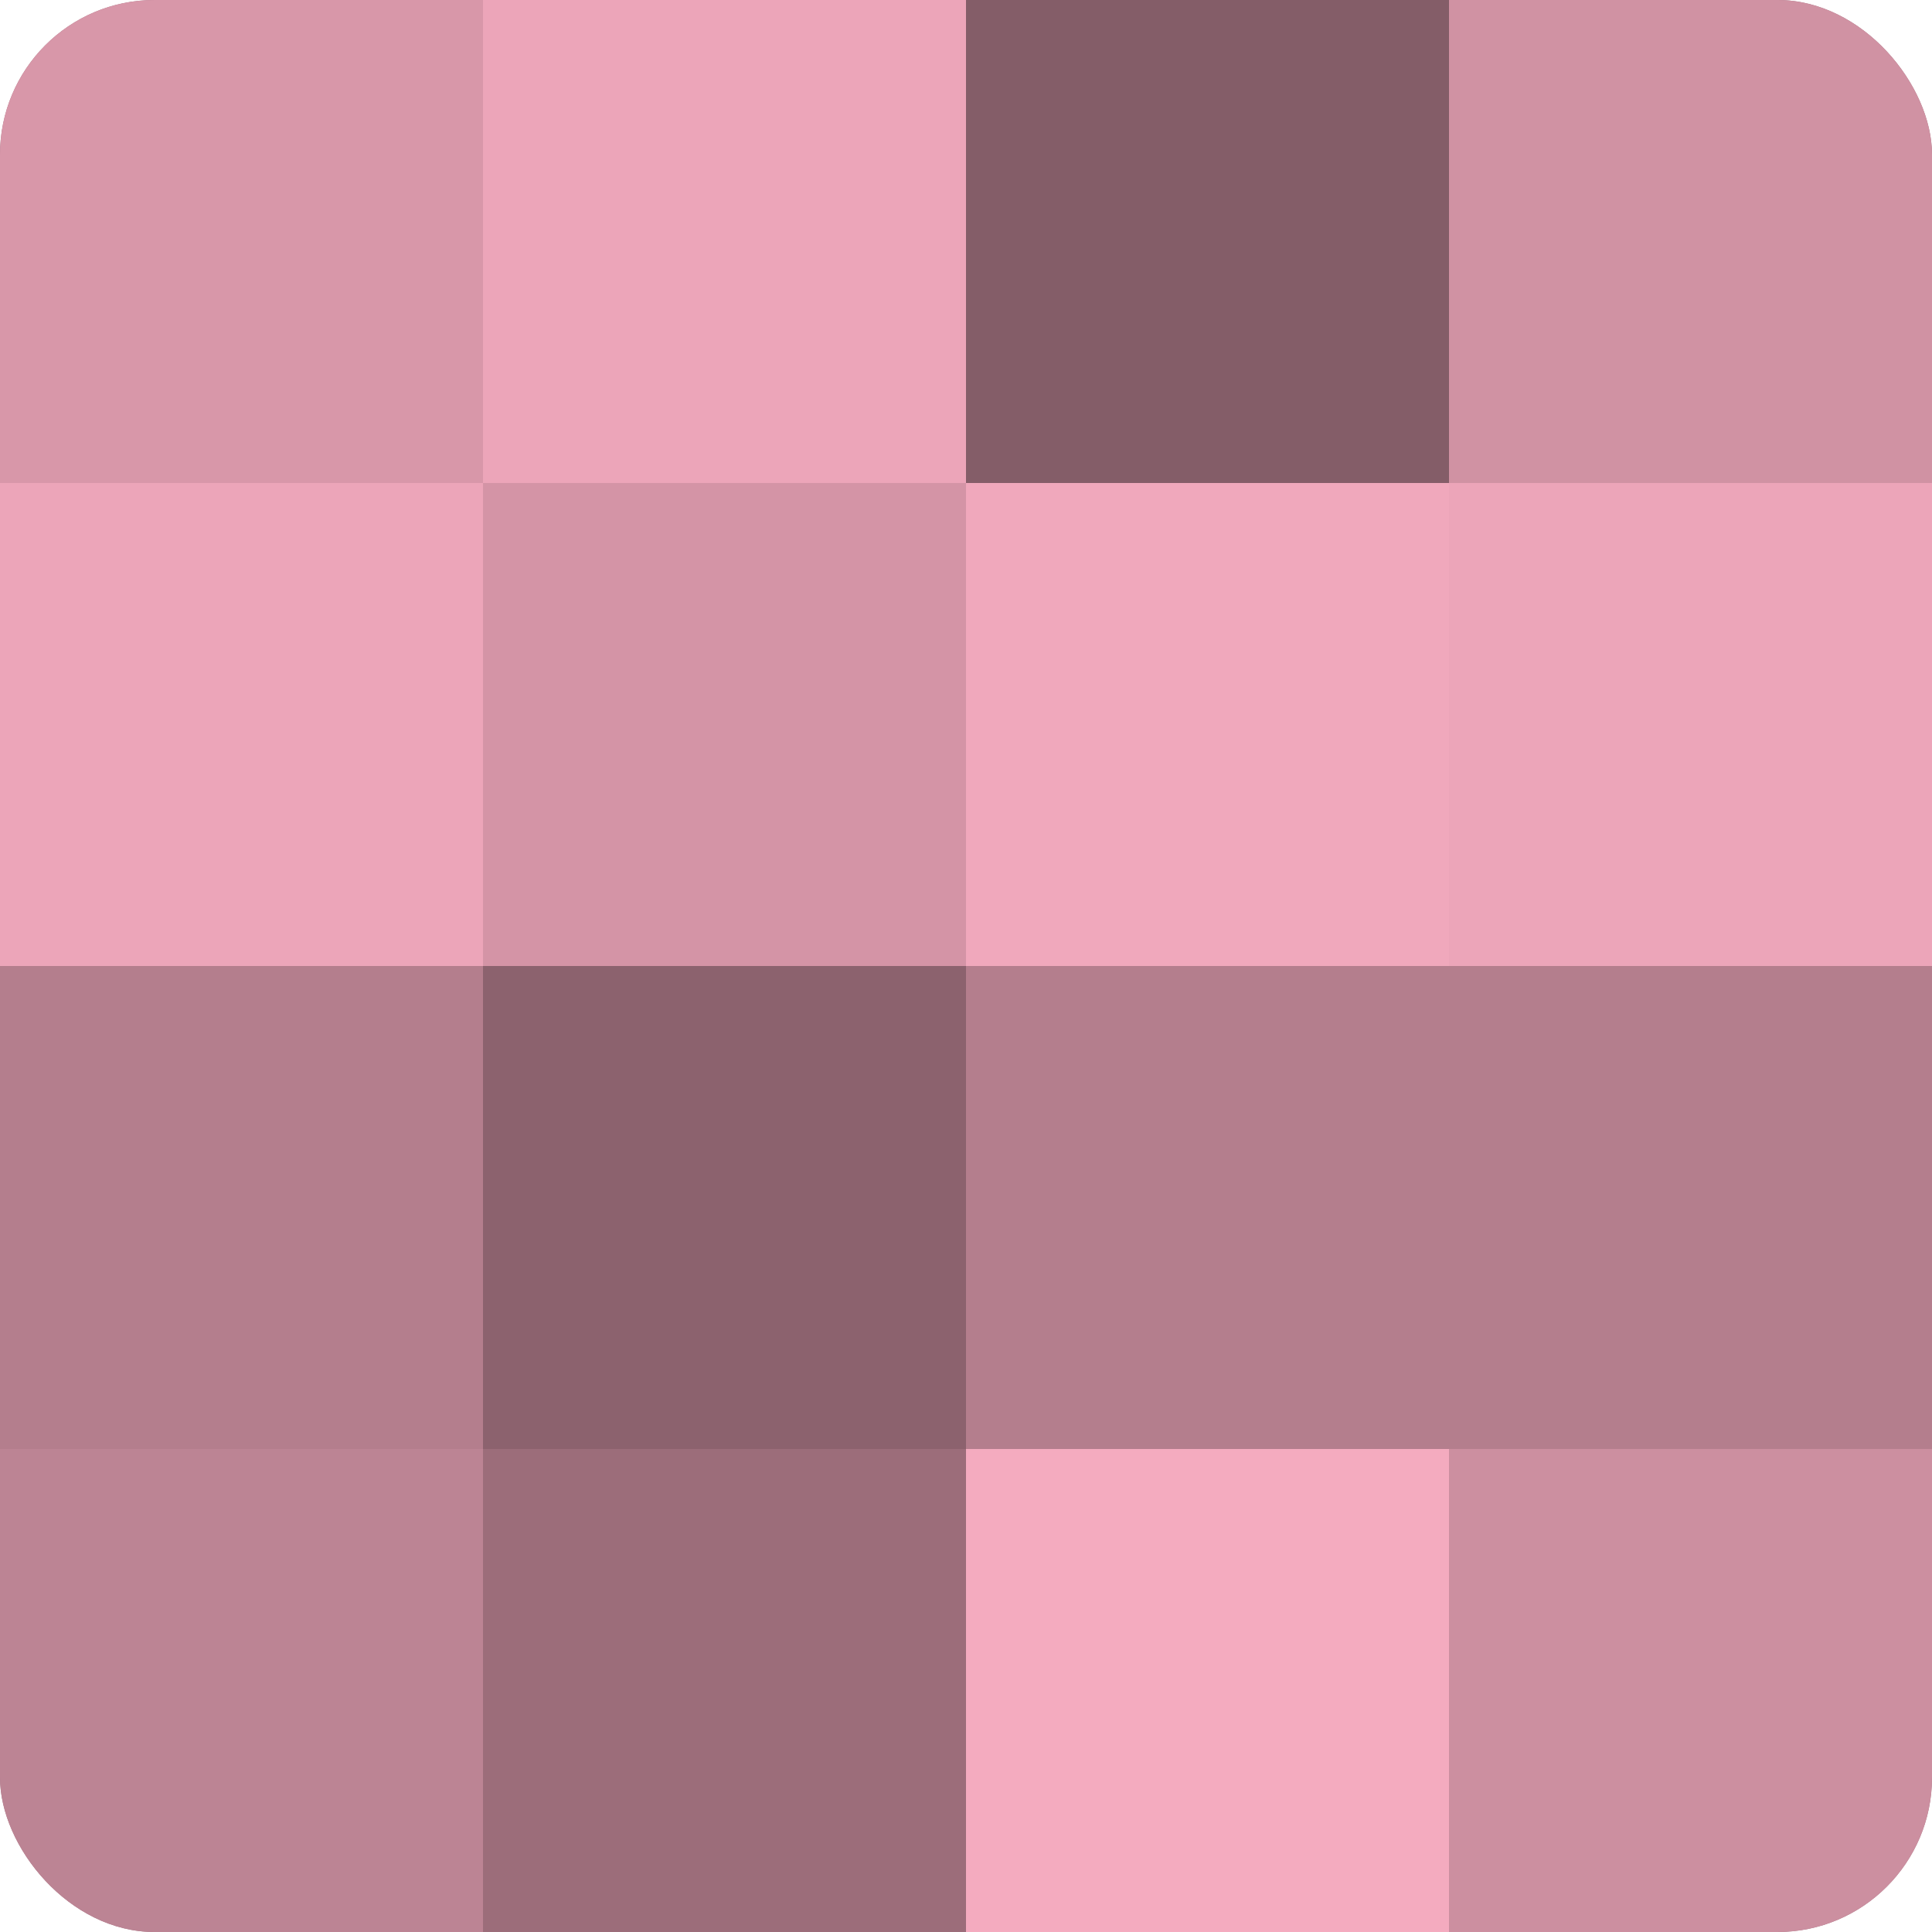
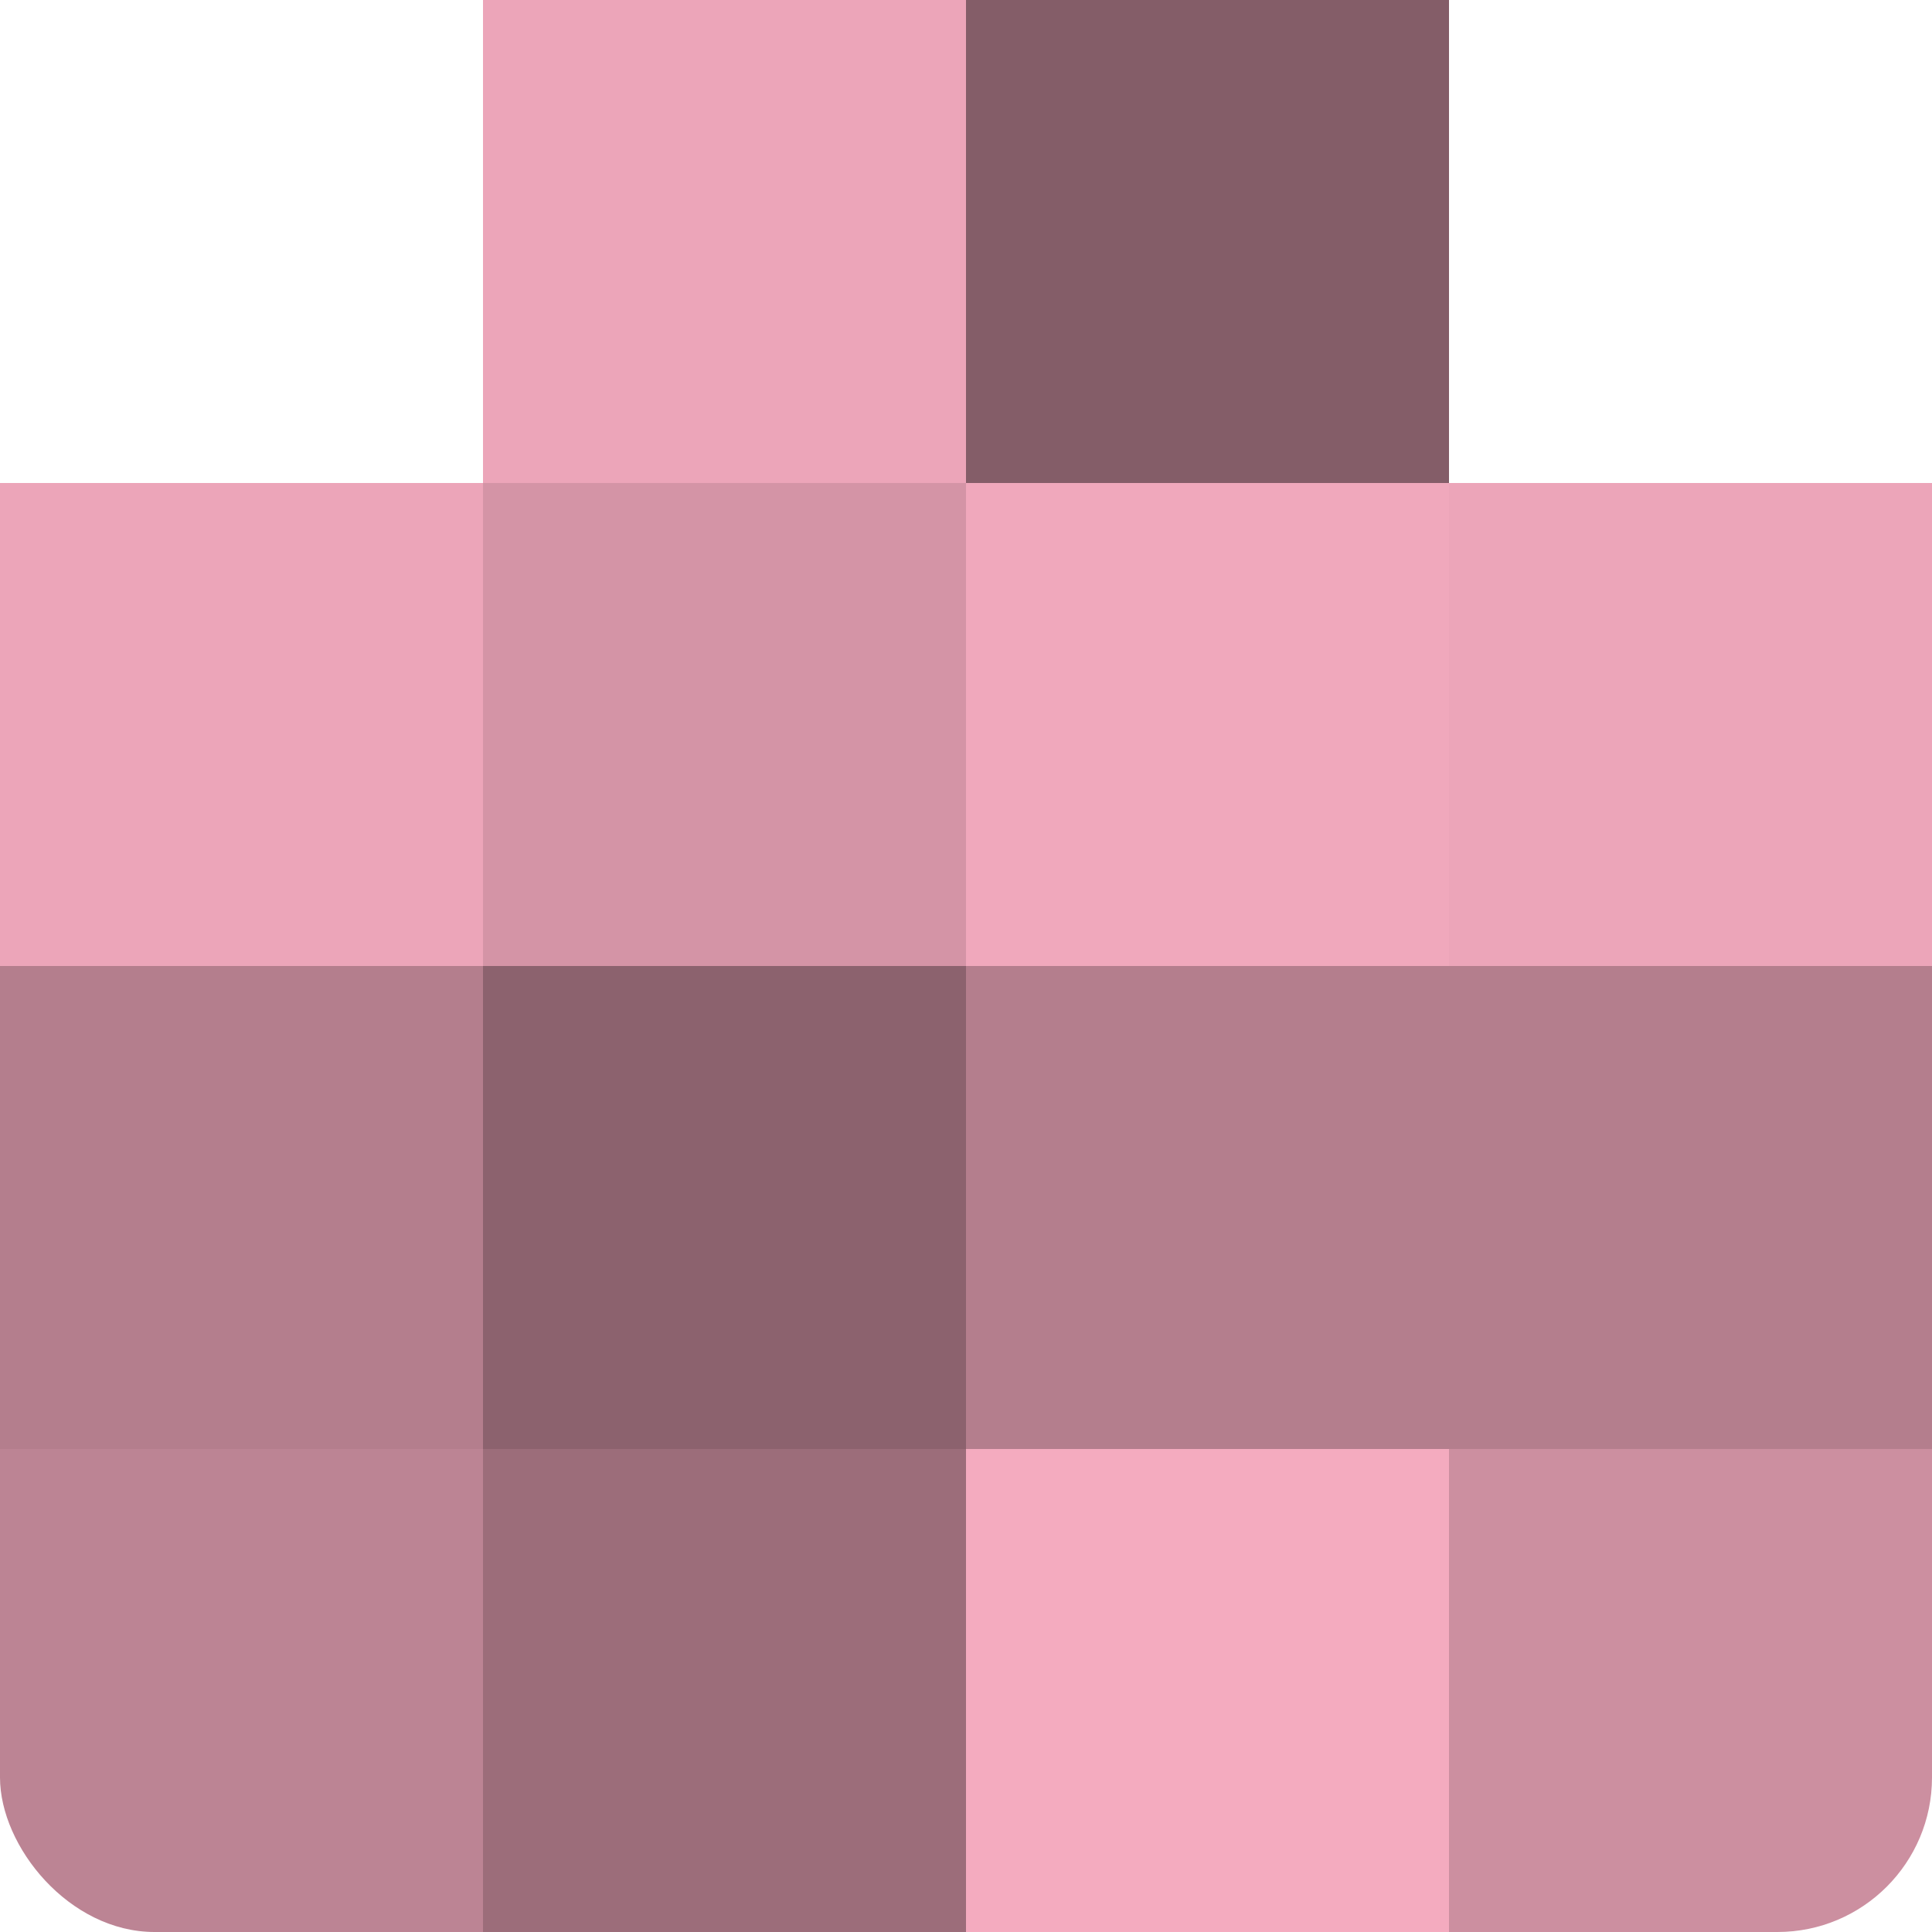
<svg xmlns="http://www.w3.org/2000/svg" width="60" height="60" viewBox="0 0 100 100" preserveAspectRatio="xMidYMid meet">
  <defs>
    <clipPath id="c" width="100" height="100">
      <rect width="100" height="100" rx="8" ry="8" />
    </clipPath>
  </defs>
  <g clip-path="url(#c)">
-     <rect width="100" height="100" fill="#a0707e" />
-     <rect width="25" height="25" fill="#d897a9" />
    <rect y="25" width="25" height="25" fill="#eca5b9" />
    <rect y="50" width="25" height="25" fill="#b47e8d" />
    <rect y="75" width="25" height="25" fill="#bc8494" />
    <rect x="25" width="25" height="25" fill="#eca5b9" />
    <rect x="25" y="25" width="25" height="25" fill="#d494a6" />
    <rect x="25" y="50" width="25" height="25" fill="#8c626e" />
    <rect x="25" y="75" width="25" height="25" fill="#9c6d7a" />
    <rect x="50" width="25" height="25" fill="#845d68" />
    <rect x="50" y="25" width="25" height="25" fill="#f0a8bc" />
    <rect x="50" y="50" width="25" height="25" fill="#b47e8d" />
    <rect x="50" y="75" width="25" height="25" fill="#f4abbf" />
-     <rect x="75" width="25" height="25" fill="#d092a3" />
    <rect x="75" y="25" width="25" height="25" fill="#eca5b9" />
    <rect x="75" y="50" width="25" height="25" fill="#b47e8d" />
    <rect x="75" y="75" width="25" height="25" fill="#cc8fa0" />
  </g>
</svg>